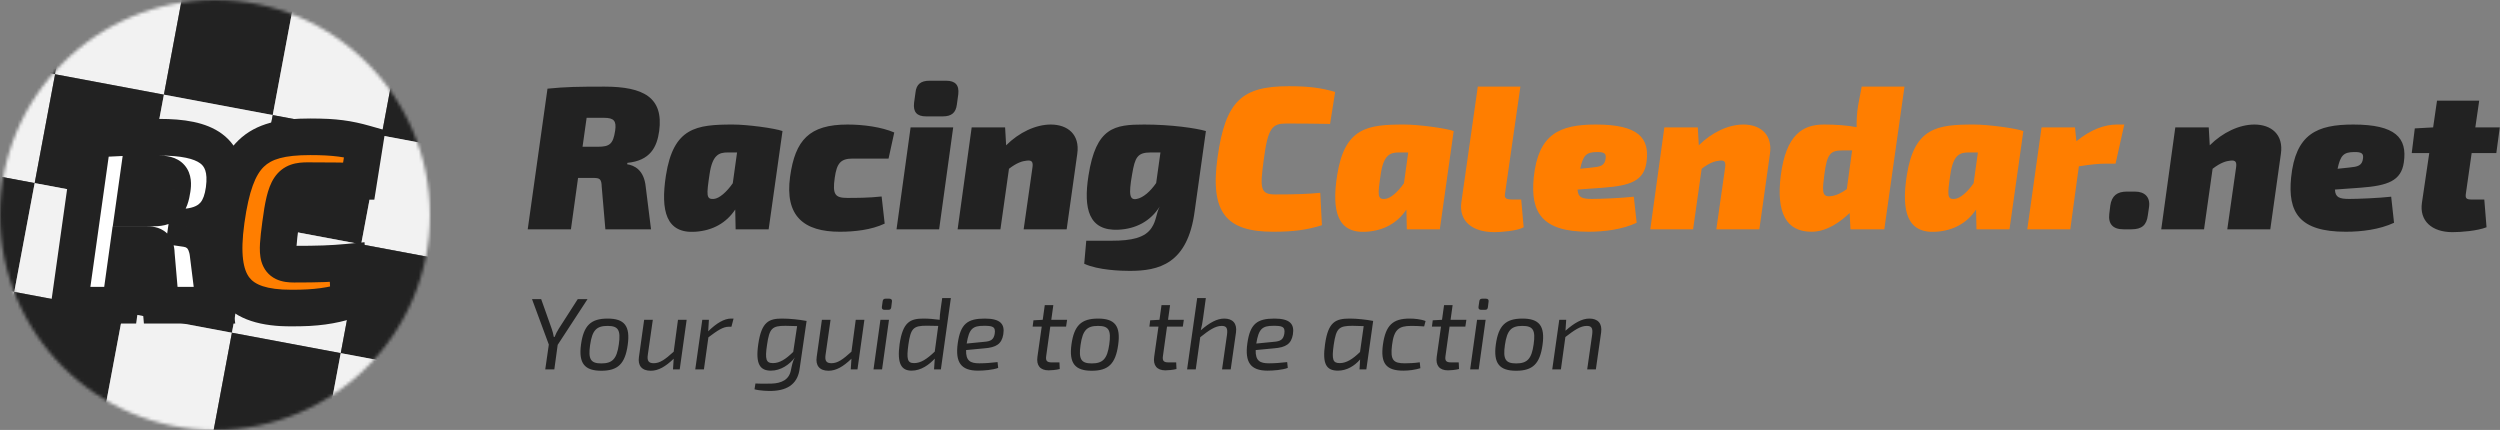
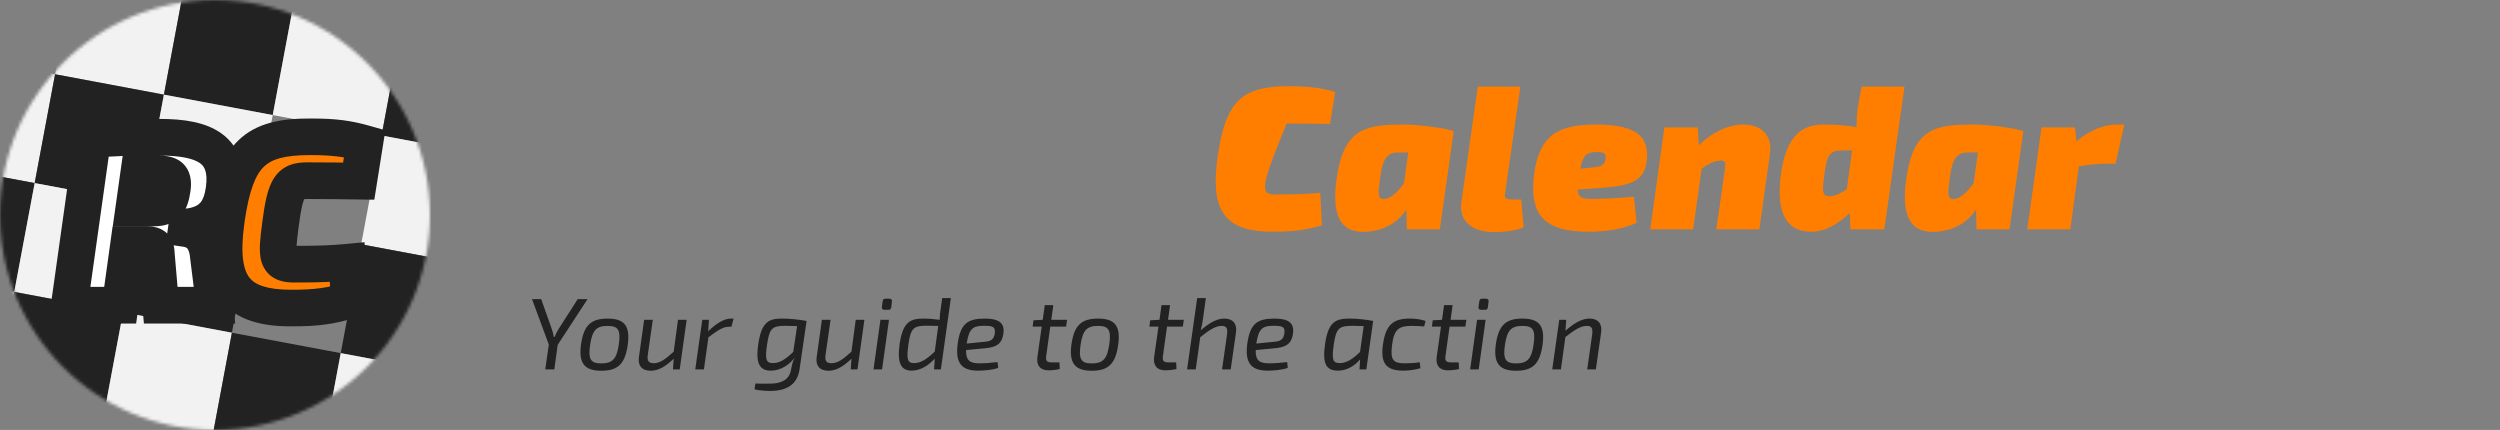
<svg xmlns="http://www.w3.org/2000/svg" width="785" height="135" viewBox="0 0 785 135" fill="none">
  <rect x="0" y="0" width="785" height="135" fill="#808080" stroke="none" />
-   <path d="M206.984 41.152C206.28 46.208 204.168 50.432 197 51.136L196.936 51.584C199.112 51.904 202.248 53.312 202.76 58.688L204.424 72H190.088L188.936 58.624C188.872 56.192 188.296 55.872 186.376 55.872H181.512L179.272 72H165.704L171.912 27.84C177.672 27.264 181.64 27.2 189.768 27.2C202.056 27.2 208.392 30.592 206.984 41.152ZM193.16 41.024C193.608 37.952 192.776 36.992 189.64 36.992H184.2L182.92 46.08H187.72C191.496 46.08 192.52 45.184 193.16 41.024ZM230.156 39.104C234.636 39.104 243.276 40.256 245.708 41.152L241.356 72H230.988L230.86 65.792C228.044 70.016 223.82 72.384 218.38 72.768C209.164 73.408 207.372 66.24 209.1 55.104C211.468 40 218.636 39.104 230.156 39.104ZM224.14 62.464C225.868 62.336 228.236 60.224 230.092 57.536L231.436 47.872H228.492C225.804 47.872 223.692 48.576 222.796 54.72C221.836 61.248 221.708 62.656 224.14 62.464ZM266.142 39.104C271.07 39.104 276.766 39.872 280.798 41.6L279.006 49.792H267.742C263.902 49.792 262.75 51.328 262.11 55.808C261.342 61.12 262.238 62.144 266.078 62.144C268.638 62.144 272.798 62.144 276.83 61.696L277.79 70.208C273.63 72.192 268.318 72.768 263.71 72.768C252.446 72.768 246.366 67.904 248.094 55.424C249.694 43.968 254.11 39.104 266.142 39.104ZM297.062 25.344C299.943 25.344 301.223 26.688 300.903 29.568L300.455 32.832C300.135 35.392 298.791 36.544 296.039 36.544H290.791C287.911 36.544 286.695 35.2 287.015 32.32L287.463 29.056C287.719 26.496 289.127 25.344 291.879 25.344H297.062ZM299.303 40L294.887 72H281.511L285.927 40H299.303ZM329.94 39.104C335.188 39.104 339.156 42.176 338.26 48.32L334.932 72H321.428L324.18 52.672C324.436 50.944 324.116 50.24 322.452 50.432C321.044 50.56 319.316 51.072 316.82 52.992L314.132 72H300.692L305.108 40H315.604L315.924 45.632C319.956 41.6 325.204 39.104 329.94 39.104ZM359.261 39.104C367.837 39.104 375.645 40.256 378.653 41.152L375.133 66.24C372.957 83.008 363.741 85.056 354.717 85.056C352.157 85.056 344.861 84.864 340.445 82.816L341.085 75.584H349.149C355.229 75.584 359.581 74.688 361.629 71.488C363.101 69.312 363.037 67.008 364.125 64.896C361.245 69.44 356.701 71.872 351.197 72.128C341.917 72.576 340.125 65.664 341.789 55.104C344.157 39.936 349.981 39.104 359.261 39.104ZM356.957 62.464C358.941 62.08 361.181 60.16 363.037 57.472L364.381 47.872H361.309C357.085 47.872 356.381 49.472 355.485 54.72C354.333 61.248 354.717 62.912 356.957 62.464ZM670.381 60.16C673.389 60.16 675.245 61.824 674.797 65.024L674.413 67.648C674.029 70.656 672.557 72 669.293 72H666.733C663.405 72 661.933 70.272 662.317 67.136L662.637 64.512C663.085 61.504 664.749 60.16 667.821 60.16H670.381ZM707.878 39.104C713.126 39.104 717.094 42.176 716.198 48.32L712.87 72H699.366L702.118 52.672C702.374 50.944 702.054 50.24 700.39 50.432C698.982 50.56 697.253 51.072 694.758 52.992L692.07 72H678.63L683.046 40H693.542L693.862 45.632C697.894 41.6 703.142 39.104 707.878 39.104ZM738.927 39.104C752.175 39.104 755.951 43.264 754.799 51.008C753.967 56.768 749.807 58.304 741.167 58.944L733.167 59.52C733.295 62.016 734.575 62.464 737.711 62.464C740.335 62.464 746.927 62.208 750.831 61.76L751.727 69.952C747.183 72.064 741.615 72.768 736.559 72.768C721.967 72.768 718.319 66.688 719.407 55.744C720.815 42.048 727.535 39.104 738.927 39.104ZM741.999 49.664C742.127 48.256 741.679 47.68 739.055 47.744C735.919 47.808 734.895 48.768 733.999 52.992L737.647 52.608C740.271 52.352 741.743 52.096 741.999 49.664ZM776.101 48.064L774.309 60.608C774.053 62.272 774.309 62.656 776.293 62.656H780.069L780.773 71.36C777.829 72.512 772.773 72.896 770.085 72.896C763.557 72.896 759.653 69.312 760.485 63.68L762.789 48.064H757.285L758.245 40.32L764.005 40L765.22 31.616H778.469L777.253 40H784.933L783.845 48.064H776.101Z" fill="#222222" />
-   <path d="M404.712 27.072C411.304 27.072 414.951 27.648 419.24 28.864L417.64 38.912C412.968 38.848 409.896 38.784 404.008 38.784C399.464 38.784 398.12 40 396.776 50.432C395.624 59.136 395.688 61.056 400.424 61.056C406.824 61.056 410.472 60.928 414.568 60.544L415.08 70.72C410.344 72.192 406.248 72.768 399.784 72.768C385.064 72.768 379.88 66.816 382.312 49.408C384.808 31.616 389.992 27.072 404.712 27.072ZM440.906 39.104C445.386 39.104 454.026 40.256 456.458 41.152L452.106 72H441.738L441.61 65.792C438.794 70.016 434.57 72.384 429.13 72.768C419.914 73.408 418.122 66.24 419.85 55.104C422.218 40 429.386 39.104 440.906 39.104ZM434.89 62.464C436.618 62.336 438.986 60.224 440.842 57.536L442.186 47.872H439.242C436.554 47.872 434.442 48.576 433.546 54.72C432.586 61.248 432.458 62.656 434.89 62.464ZM477.404 27.2L472.604 60.608C472.284 62.272 472.796 62.656 475.1 62.656H477.66L478.428 71.36C476.38 72.512 471.388 72.896 469.276 72.896C462.108 72.896 458.14 69.312 458.844 63.68L464.028 27.2H477.404ZM501.114 39.104C514.362 39.104 518.138 43.264 516.986 51.008C516.154 56.768 511.994 58.304 503.354 58.944L495.354 59.52C495.482 62.016 496.762 62.464 499.898 62.464C502.522 62.464 509.114 62.208 513.018 61.76L513.914 69.952C509.37 72.064 503.802 72.768 498.746 72.768C484.154 72.768 480.506 66.688 481.594 55.744C483.002 42.048 489.722 39.104 501.114 39.104ZM504.186 49.664C504.314 48.256 503.866 47.68 501.242 47.744C498.106 47.808 497.082 48.768 496.186 52.992L499.834 52.608C502.458 52.352 503.93 52.096 504.186 49.664ZM547.44 39.104C552.688 39.104 556.656 42.176 555.76 48.32L552.432 72H538.928L541.68 52.672C541.936 50.944 541.616 50.24 539.952 50.432C538.544 50.56 536.816 51.072 534.32 52.992L531.632 72H518.192L522.608 40H533.104L533.424 45.632C537.456 41.6 542.704 39.104 547.44 39.104ZM584.569 27.2H598.009L591.673 72H581.049L580.793 66.88C577.977 69.568 573.689 72.768 568.825 72.768C560.889 72.768 557.689 66.88 559.161 55.104C560.825 42.24 566.073 39.104 572.729 39.104C576.441 39.104 580.025 39.36 582.969 39.936C582.969 37.824 583.033 35.712 583.417 33.28L584.569 27.2ZM572.857 54.72C572.281 59.328 571.897 61.824 574.521 61.632C576.569 61.504 578.361 60.48 579.897 59.392L581.561 47.232H578.553C574.777 47.232 573.689 48.256 572.857 54.72ZM619.781 39.104C624.261 39.104 632.901 40.256 635.333 41.152L630.981 72H620.613L620.485 65.792C617.669 70.016 613.445 72.384 608.005 72.768C598.789 73.408 596.997 66.24 598.725 55.104C601.093 40 608.261 39.104 619.781 39.104ZM613.765 62.464C615.493 62.336 617.861 60.224 619.717 57.536L621.061 47.872H618.117C615.429 47.872 613.317 48.576 612.421 54.72C611.461 61.248 611.333 62.656 613.765 62.464ZM664.727 39.104H667.031L664.279 51.392H661.271C659.095 51.392 656.791 51.584 652.759 52.224L650.071 72H636.567L641.047 40H651.543L651.991 44.352C656.407 40.704 660.823 39.104 664.727 39.104Z" fill="#FF7E00" />
+   <path d="M404.712 27.072C411.304 27.072 414.951 27.648 419.24 28.864L417.64 38.912C412.968 38.848 409.896 38.784 404.008 38.784C395.624 59.136 395.688 61.056 400.424 61.056C406.824 61.056 410.472 60.928 414.568 60.544L415.08 70.72C410.344 72.192 406.248 72.768 399.784 72.768C385.064 72.768 379.88 66.816 382.312 49.408C384.808 31.616 389.992 27.072 404.712 27.072ZM440.906 39.104C445.386 39.104 454.026 40.256 456.458 41.152L452.106 72H441.738L441.61 65.792C438.794 70.016 434.57 72.384 429.13 72.768C419.914 73.408 418.122 66.24 419.85 55.104C422.218 40 429.386 39.104 440.906 39.104ZM434.89 62.464C436.618 62.336 438.986 60.224 440.842 57.536L442.186 47.872H439.242C436.554 47.872 434.442 48.576 433.546 54.72C432.586 61.248 432.458 62.656 434.89 62.464ZM477.404 27.2L472.604 60.608C472.284 62.272 472.796 62.656 475.1 62.656H477.66L478.428 71.36C476.38 72.512 471.388 72.896 469.276 72.896C462.108 72.896 458.14 69.312 458.844 63.68L464.028 27.2H477.404ZM501.114 39.104C514.362 39.104 518.138 43.264 516.986 51.008C516.154 56.768 511.994 58.304 503.354 58.944L495.354 59.52C495.482 62.016 496.762 62.464 499.898 62.464C502.522 62.464 509.114 62.208 513.018 61.76L513.914 69.952C509.37 72.064 503.802 72.768 498.746 72.768C484.154 72.768 480.506 66.688 481.594 55.744C483.002 42.048 489.722 39.104 501.114 39.104ZM504.186 49.664C504.314 48.256 503.866 47.68 501.242 47.744C498.106 47.808 497.082 48.768 496.186 52.992L499.834 52.608C502.458 52.352 503.93 52.096 504.186 49.664ZM547.44 39.104C552.688 39.104 556.656 42.176 555.76 48.32L552.432 72H538.928L541.68 52.672C541.936 50.944 541.616 50.24 539.952 50.432C538.544 50.56 536.816 51.072 534.32 52.992L531.632 72H518.192L522.608 40H533.104L533.424 45.632C537.456 41.6 542.704 39.104 547.44 39.104ZM584.569 27.2H598.009L591.673 72H581.049L580.793 66.88C577.977 69.568 573.689 72.768 568.825 72.768C560.889 72.768 557.689 66.88 559.161 55.104C560.825 42.24 566.073 39.104 572.729 39.104C576.441 39.104 580.025 39.36 582.969 39.936C582.969 37.824 583.033 35.712 583.417 33.28L584.569 27.2ZM572.857 54.72C572.281 59.328 571.897 61.824 574.521 61.632C576.569 61.504 578.361 60.48 579.897 59.392L581.561 47.232H578.553C574.777 47.232 573.689 48.256 572.857 54.72ZM619.781 39.104C624.261 39.104 632.901 40.256 635.333 41.152L630.981 72H620.613L620.485 65.792C617.669 70.016 613.445 72.384 608.005 72.768C598.789 73.408 596.997 66.24 598.725 55.104C601.093 40 608.261 39.104 619.781 39.104ZM613.765 62.464C615.493 62.336 617.861 60.224 619.717 57.536L621.061 47.872H618.117C615.429 47.872 613.317 48.576 612.421 54.72C611.461 61.248 611.333 62.656 613.765 62.464ZM664.727 39.104H667.031L664.279 51.392H661.271C659.095 51.392 656.791 51.584 652.759 52.224L650.071 72H636.567L641.047 40H651.543L651.991 44.352C656.407 40.704 660.823 39.104 664.727 39.104Z" fill="#FF7E00" />
  <mask id="mask0_26_636" style="mask-type:alpha" maskUnits="userSpaceOnUse" x="0" y="0" width="135" height="135">
    <circle cx="67.5" cy="67.5" r="67.5" fill="#222222" />
  </mask>
  <g mask="url(#mask0_26_636)">
-     <rect x="-10.471" y="-17.267" width="34.768" height="34.768" transform="rotate(10.622 -10.471 -17.267)" fill="#222222" />
    <rect x="23.701" y="-10.859" width="34.768" height="34.768" transform="rotate(10.622 23.701 -10.859)" fill="#F2F2F2" />
    <rect x="57.873" y="-4.45" width="34.768" height="34.768" transform="rotate(10.622 57.873 -4.45)" fill="#222222" />
    <rect x="92.045" y="1.958" width="34.768" height="34.768" transform="rotate(10.622 92.045 1.958)" fill="#F2F2F2" />
    <rect x="126.218" y="8.367" width="34.768" height="34.768" transform="rotate(10.622 126.218 8.367)" fill="#222222" />
    <rect x="-16.879" y="16.905" width="34.768" height="34.768" transform="rotate(10.622 -16.879 16.905)" fill="#F2F2F2" />
    <rect x="17.293" y="23.313" width="34.768" height="34.768" transform="rotate(10.622 17.293 23.313)" fill="#222222" />
    <rect x="51.465" y="29.722" width="34.768" height="34.768" transform="rotate(10.622 51.465 29.722)" fill="#F2F2F2" />
-     <rect x="85.637" y="36.13" width="34.768" height="34.768" transform="rotate(10.622 85.637 36.13)" fill="#222222" />
    <rect x="119.809" y="42.539" width="34.768" height="34.768" transform="rotate(10.622 119.809 42.539)" fill="#F2F2F2" />
    <rect x="-23.288" y="51.077" width="34.768" height="34.768" transform="rotate(10.622 -23.288 51.077)" fill="#222222" />
    <rect x="10.884" y="57.485" width="34.768" height="34.768" transform="rotate(10.622 10.884 57.485)" fill="#F2F2F2" />
    <rect x="45.056" y="63.894" width="34.768" height="34.768" transform="rotate(10.622 45.056 63.894)" fill="#222222" />
-     <rect x="79.228" y="70.302" width="34.768" height="34.768" transform="rotate(10.622 79.228 70.302)" fill="#F2F2F2" />
    <rect x="113.4" y="76.711" width="34.768" height="34.768" transform="rotate(10.622 113.4 76.711)" fill="#222222" />
    <rect x="-29.696" y="85.249" width="34.768" height="34.768" transform="rotate(10.622 -29.696 85.249)" fill="#F2F2F2" />
    <rect x="4.476" y="91.657" width="34.768" height="34.768" transform="rotate(10.622 4.476 91.657)" fill="#222222" />
    <rect x="38.648" y="98.066" width="34.768" height="34.768" transform="rotate(10.622 38.648 98.066)" fill="#F2F2F2" />
    <rect x="72.819" y="104.474" width="34.768" height="34.768" transform="rotate(10.622 72.819 104.474)" fill="#222222" />
    <rect x="106.991" y="110.883" width="34.768" height="34.768" transform="rotate(10.622 106.991 110.883)" fill="#F2F2F2" />
  </g>
  <mask id="path-23-outside-1_26_636" maskUnits="userSpaceOnUse" x="14.931" y="36.837" width="107" height="66" fill="black">
    <rect fill="white" x="14.931" y="36.837" width="107" height="66" />
    <path d="M70.359 59.519C69.531 65.472 67.044 70.445 58.605 71.273L58.53 71.801C61.092 72.178 64.784 73.835 65.386 80.165L67.346 95.837H50.467L49.111 80.089C49.036 77.226 48.358 76.849 46.097 76.849H40.371L37.733 95.837H21.759L29.068 43.846C35.85 43.168 40.521 43.093 50.091 43.093C64.558 43.093 72.017 47.087 70.359 59.519ZM54.084 59.368C54.612 55.752 53.632 54.621 49.94 54.621H43.535L42.028 65.321H47.679C52.125 65.321 53.331 64.266 54.084 59.368Z" />
-     <path d="M97.414 42.942C105.175 42.942 109.47 43.62 114.519 45.052L112.635 56.882C107.134 56.806 103.518 56.731 96.586 56.731C91.236 56.731 89.653 58.163 88.071 70.445C86.715 80.692 86.79 82.953 92.366 82.953C99.901 82.953 104.196 82.802 109.018 82.35L109.621 94.33C104.045 96.063 99.223 96.741 91.613 96.741C74.282 96.741 68.179 89.734 71.042 69.239C73.981 48.292 80.084 42.942 97.414 42.942Z" />
  </mask>
  <path d="M70.359 59.519C69.531 65.472 67.044 70.445 58.605 71.273L58.53 71.801C61.092 72.178 64.784 73.835 65.386 80.165L67.346 95.837H50.467L49.111 80.089C49.036 77.226 48.358 76.849 46.097 76.849H40.371L37.733 95.837H21.759L29.068 43.846C35.85 43.168 40.521 43.093 50.091 43.093C64.558 43.093 72.017 47.087 70.359 59.519ZM54.084 59.368C54.612 55.752 53.632 54.621 49.94 54.621H43.535L42.028 65.321H47.679C52.125 65.321 53.331 64.266 54.084 59.368Z" fill="white" />
  <path d="M97.414 42.942C105.175 42.942 109.47 43.62 114.519 45.052L112.635 56.882C107.134 56.806 103.518 56.731 96.586 56.731C91.236 56.731 89.653 58.163 88.071 70.445C86.715 80.692 86.79 82.953 92.366 82.953C99.901 82.953 104.196 82.802 109.018 82.35L109.621 94.33C104.045 96.063 99.223 96.741 91.613 96.741C74.282 96.741 68.179 89.734 71.042 69.239C73.981 48.292 80.084 42.942 97.414 42.942Z" fill="#FF7E00" />
  <path d="M70.359 59.519L76.06 60.313L76.063 60.296L76.065 60.28L70.359 59.519ZM58.605 71.273L58.042 65.545L53.546 65.987L52.907 70.46L58.605 71.273ZM58.53 71.801L52.832 70.987L52.021 76.662L57.692 77.496L58.53 71.801ZM65.386 80.165L59.657 80.71L59.665 80.795L59.675 80.879L65.386 80.165ZM67.346 95.837V101.593H73.866L73.057 95.123L67.346 95.837ZM50.467 95.837L44.733 96.331L45.186 101.593H50.467V95.837ZM49.111 80.089L43.357 80.241L43.362 80.412L43.377 80.583L49.111 80.089ZM40.371 76.849V71.094H35.359L34.67 76.058L40.371 76.849ZM37.733 95.837V101.593H42.745L43.434 96.629L37.733 95.837ZM21.759 95.837L16.06 95.036L15.138 101.593H21.759V95.837ZM29.068 43.846L28.496 38.119L23.998 38.569L23.369 43.045L29.068 43.846ZM54.084 59.368L59.773 60.244L59.776 60.221L59.78 60.199L54.084 59.368ZM43.535 54.621V48.866H38.533L37.836 53.819L43.535 54.621ZM42.028 65.321L36.329 64.518L35.405 71.077H42.028V65.321ZM64.659 58.725C64.307 61.248 63.7 62.709 62.953 63.587C62.349 64.297 61.133 65.242 58.042 65.545L59.168 77.002C64.516 76.476 68.763 74.52 71.719 71.049C74.532 67.745 75.583 63.743 76.06 60.313L64.659 58.725ZM52.907 70.46L52.832 70.987L64.228 72.615L64.303 72.088L52.907 70.46ZM57.692 77.496C58.205 77.571 58.526 77.731 58.728 77.924C58.859 78.048 59.461 78.657 59.657 80.71L71.116 79.619C70.709 75.343 69.164 71.959 66.657 69.578C64.222 67.264 61.417 66.408 59.367 66.106L57.692 77.496ZM59.675 80.879L61.634 96.551L73.057 95.123L71.098 79.451L59.675 80.879ZM67.346 90.081H50.467V101.593H67.346V90.081ZM56.202 95.343L54.846 79.595L43.377 80.583L44.733 96.331L56.202 95.343ZM54.865 79.938C54.842 79.065 54.77 78.018 54.51 76.979C54.239 75.893 53.682 74.489 52.451 73.284C51.2 72.058 49.772 71.546 48.69 71.319C47.697 71.111 46.736 71.094 46.097 71.094V82.605C46.588 82.605 46.56 82.634 46.332 82.587C46.016 82.52 45.185 82.281 44.396 81.507C43.627 80.754 43.395 79.981 43.342 79.771C43.302 79.608 43.343 79.682 43.357 80.241L54.865 79.938ZM46.097 71.094H40.371V82.605H46.097V71.094ZM34.67 76.058L32.032 95.045L43.434 96.629L46.072 77.641L34.67 76.058ZM37.733 90.081H21.759V101.593H37.733V90.081ZM27.459 96.638L34.768 44.648L23.369 43.045L16.06 95.036L27.459 96.638ZM29.641 49.574C36.121 48.926 40.554 48.849 50.091 48.849V37.337C40.489 37.337 35.578 37.411 28.496 38.119L29.641 49.574ZM50.091 48.849C57.136 48.849 60.978 49.893 62.859 51.279C64.059 52.162 65.315 53.805 64.654 58.758L76.065 60.28C77.062 52.801 75.417 46.23 69.685 42.009C64.634 38.289 57.513 37.337 50.091 37.337V48.849ZM59.78 60.199C60.051 58.338 60.422 54.711 57.933 51.856C55.46 49.019 51.829 48.866 49.94 48.866V60.377C50.633 60.377 50.816 60.438 50.721 60.412C50.568 60.371 49.89 60.149 49.256 59.421C48.618 58.69 48.487 57.979 48.465 57.801C48.452 57.689 48.487 57.864 48.389 58.538L59.78 60.199ZM49.94 48.866H43.535V60.377H49.94V48.866ZM37.836 53.819L36.329 64.518L47.728 66.124L49.235 55.424L37.836 53.819ZM42.028 71.077H47.679V59.565H42.028V71.077ZM47.679 71.077C49.965 71.077 53.449 70.917 56.165 68.415C58.739 66.045 59.402 62.653 59.773 60.244L48.395 58.493C48.315 59.013 48.238 59.422 48.164 59.748C48.089 60.074 48.026 60.275 47.986 60.385C47.907 60.601 47.974 60.31 48.367 59.947C48.557 59.772 48.754 59.646 48.922 59.563C49.08 59.486 49.17 59.468 49.139 59.475C49.103 59.483 48.977 59.509 48.721 59.53C48.466 59.551 48.129 59.565 47.679 59.565V71.077ZM114.519 45.052L120.203 45.957L121.007 40.909L116.089 39.515L114.519 45.052ZM112.635 56.882L112.556 62.637L117.536 62.705L118.319 57.787L112.635 56.882ZM88.071 70.445L93.777 71.2L93.779 71.19L93.78 71.18L88.071 70.445ZM109.018 82.35L114.767 82.061L114.465 76.058L108.481 76.619L109.018 82.35ZM109.621 94.33L111.329 99.827L115.594 98.501L115.37 94.041L109.621 94.33ZM71.042 69.239L65.342 68.439L65.342 68.443L71.042 69.239ZM97.414 48.698C104.713 48.698 108.473 49.32 112.948 50.59L116.089 39.515C110.468 37.92 105.638 37.187 97.414 37.187V48.698ZM108.834 44.147L106.951 55.977L118.319 57.787L120.203 45.957L108.834 44.147ZM112.714 51.127C107.235 51.051 103.568 50.975 96.586 50.975V62.487C103.468 62.487 107.034 62.562 112.556 62.637L112.714 51.127ZM96.586 50.975C95.112 50.975 93.195 51.053 91.308 51.718C89.17 52.472 87.427 53.839 86.126 55.789C84.954 57.549 84.245 59.628 83.725 61.755C83.195 63.929 82.767 66.571 82.363 69.709L93.78 71.18C94.167 68.177 94.53 66.035 94.908 64.486C95.298 62.89 95.616 62.309 95.705 62.175C95.724 62.147 95.666 62.239 95.513 62.359C95.355 62.482 95.208 62.549 95.134 62.575C95.097 62.588 95.384 62.487 96.586 62.487V50.975ZM82.365 69.689C82.028 72.235 81.751 74.495 81.64 76.387C81.535 78.183 81.532 80.254 82.1 82.175C82.774 84.454 84.241 86.459 86.648 87.622C88.632 88.581 90.768 88.708 92.366 88.708V77.197C91.176 77.197 91.212 77.042 91.656 77.257C91.968 77.407 92.348 77.674 92.674 78.077C92.986 78.462 93.105 78.795 93.138 78.908C93.16 78.982 93.044 78.567 93.132 77.058C93.215 75.644 93.436 73.778 93.777 71.2L82.365 69.689ZM92.366 88.708C99.988 88.708 104.482 88.556 109.555 88.081L108.481 76.619C103.91 77.048 99.814 77.197 92.366 77.197V88.708ZM103.27 82.639L103.872 94.62L115.37 94.041L114.767 82.061L103.27 82.639ZM107.913 88.834C103.003 90.36 98.776 90.986 91.613 90.986V102.497C99.67 102.497 105.087 101.767 111.329 99.827L107.913 88.834ZM91.613 90.986C83.388 90.986 79.935 89.26 78.309 87.156C76.5 84.816 75.344 80.046 76.743 70.035L65.342 68.443C63.877 78.927 64.341 87.908 69.201 94.196C74.243 100.719 82.507 102.497 91.613 102.497V90.986ZM76.742 70.039C78.192 59.705 80.274 54.867 82.849 52.358C85.222 50.045 89.098 48.698 97.414 48.698V37.187C88.401 37.187 80.56 38.515 74.814 44.113C69.27 49.516 66.831 57.826 65.342 68.439L76.742 70.039Z" fill="#222222" mask="url(#path-23-outside-1_26_636)" />
  <path d="M184.488 93.92L175.112 108.288L174.056 116H171.208L172.328 108.192L167.048 93.92H169.928L173.256 103.296C173.512 104.064 173.768 104.96 173.896 105.792H174.152C174.44 104.992 174.984 103.936 175.464 103.2L181.416 93.92H184.488ZM190.793 100.032C196.041 100.032 197.961 102.304 197.097 108.352C196.265 114.24 194.025 116.416 188.809 116.416C183.625 116.416 181.609 114.144 182.441 108.128C183.273 102.24 185.481 100.032 190.793 100.032ZM190.793 102.336C187.369 102.336 185.961 103.584 185.289 108.352C184.649 112.8 185.481 114.112 188.809 114.112C192.297 114.112 193.673 112.704 194.313 108.128C194.953 103.616 194.121 102.336 190.793 102.336ZM212.887 100.416H215.607L213.431 116H211.319L211.543 112.64C208.951 115.136 206.711 116.416 204.343 116.416C201.495 116.416 200.215 114.752 200.631 112.064L202.263 100.416H204.983L203.415 111.392C203.127 113.312 203.671 114.048 205.271 114.048C207.223 114.048 208.855 112.864 211.543 110.432L212.887 100.416ZM229.54 100.032H230.34L229.668 102.592H228.868C227.012 102.592 225.252 103.808 222.436 105.92L221.028 116H218.308L220.516 100.416H222.596L222.372 104.032C224.964 101.472 227.428 100.032 229.54 100.032ZM253.206 100.768H253.27L251.094 115.712C250.582 119.936 247.958 122.624 242.23 122.752C241.398 122.784 238.614 122.72 236.918 122.24L237.206 120.416C238.549 120.48 239.862 120.512 242.262 120.448C245.302 120.352 247.766 119.296 248.342 116.256C248.662 114.752 248.886 113.376 249.622 112.224C247.862 114.528 245.142 116.384 242.07 116.384C238.742 116.384 237.142 114.464 238.102 108.032C239.126 100.992 241.494 100.032 245.59 100.032C247.99 100.032 250.998 100.352 253.206 100.768ZM242.71 114.016C244.79 114.016 246.742 112.8 249.078 110.496L250.294 102.4C248.726 102.336 247.446 102.304 246.614 102.304C242.454 102.304 241.59 103.072 240.854 108.256C240.15 112.896 240.566 114.016 242.71 114.016ZM268.7 100.416H271.42L269.244 116H267.132L267.356 112.64C264.764 115.136 262.524 116.416 260.156 116.416C257.308 116.416 256.028 114.752 256.444 112.064L258.076 100.416H260.796L259.228 111.392C258.94 113.312 259.484 114.048 261.084 114.048C263.036 114.048 264.668 112.864 267.356 110.432L268.7 100.416ZM279.304 93.792C279.88 93.792 280.168 94.176 280.072 94.688L279.848 96.512C279.752 97.056 279.528 97.28 278.952 97.28H277.704C277.128 97.28 276.84 96.96 276.904 96.384L277.16 94.592C277.224 94.08 277.48 93.792 278.024 93.792H279.304ZM279.144 100.416L276.968 116H274.28L276.456 100.416H279.144ZM295.851 93.6H298.571L295.435 116H293.291L293.515 112.608C291.787 114.496 289.227 116.384 286.251 116.384C283.083 116.384 281.611 114.272 282.475 108.032C283.499 101.056 285.835 100.032 289.995 100.032C291.563 100.032 293.387 100.192 295.051 100.416C295.083 99.424 295.147 98.528 295.307 97.44L295.851 93.6ZM287.019 114.016C289.099 114.016 290.955 112.832 293.515 110.4L294.603 102.336C293.067 102.304 291.851 102.272 291.019 102.272C286.827 102.272 285.963 103.008 285.227 108.256C284.619 112.736 284.907 114.016 287.019 114.016ZM309.236 100.032C314.132 100.032 315.572 101.76 315.028 105.024C314.516 108.032 312.788 109.088 309.108 109.376L303.348 109.92C303.252 113.344 304.724 114.08 307.508 114.08C309.236 114.08 311.508 113.92 313.236 113.696L313.428 115.52C311.796 116.16 308.884 116.384 307.06 116.384C301.684 116.384 299.924 113.696 300.724 107.84C301.588 101.696 303.764 100.032 309.236 100.032ZM312.34 104.8C312.724 102.432 311.444 102.304 308.884 102.304C305.46 102.304 304.276 103.2 303.54 107.872L309.076 107.328C311.156 107.168 312.02 106.624 312.34 104.8ZM329.786 102.56L328.506 111.776C328.282 113.28 328.73 113.792 330.234 113.792H332.666L332.762 115.872C331.738 116.16 329.978 116.288 329.274 116.288C326.586 116.288 325.37 114.72 325.754 112.032L327.098 102.56H324.25L324.506 100.576L327.418 100.416L328.058 95.808H330.746L330.106 100.416H335.066L334.746 102.56H329.786ZM344.793 100.032C350.041 100.032 351.961 102.304 351.097 108.352C350.265 114.24 348.025 116.416 342.809 116.416C337.625 116.416 335.609 114.144 336.441 108.128C337.273 102.24 339.481 100.032 344.793 100.032ZM344.793 102.336C341.369 102.336 339.961 103.584 339.289 108.352C338.649 112.8 339.481 114.112 342.809 114.112C346.297 114.112 347.673 112.704 348.313 108.128C348.953 103.616 348.121 102.336 344.793 102.336ZM366.443 102.56L365.163 111.776C364.939 113.28 365.387 113.792 366.891 113.792H369.323L369.419 115.872C368.395 116.16 366.635 116.288 365.931 116.288C363.243 116.288 362.027 114.72 362.411 112.032L363.755 102.56H360.907L361.163 100.576L364.075 100.416L364.715 95.808H367.403L366.763 100.416H371.723L371.403 102.56H366.443ZM384.425 100.032C387.017 100.032 388.489 101.504 388.105 104.352L386.441 116H383.721L385.289 105.024C385.545 102.976 385.065 102.336 383.593 102.336C381.609 102.336 379.689 103.648 376.873 105.888L375.465 116H372.745L375.913 93.6H378.633L377.769 99.872C377.609 101.216 377.321 102.656 377.033 103.712C379.817 101.312 382.121 100.032 384.425 100.032ZM400.173 100.032C405.069 100.032 406.509 101.76 405.965 105.024C405.453 108.032 403.725 109.088 400.045 109.376L394.285 109.92C394.189 113.344 395.661 114.08 398.445 114.08C400.173 114.08 402.445 113.92 404.173 113.696L404.365 115.52C402.733 116.16 399.821 116.384 397.997 116.384C392.621 116.384 390.861 113.696 391.661 107.84C392.525 101.696 394.701 100.032 400.173 100.032ZM403.277 104.8C403.661 102.432 402.381 102.304 399.821 102.304C396.397 102.304 395.213 103.2 394.477 107.872L400.013 107.328C402.093 107.168 402.957 106.624 403.277 104.8ZM423.845 100.032C426.086 100.032 428.998 100.352 431.174 100.768L429.03 116H426.886L427.078 112.864C425.35 114.88 422.885 116.384 420.134 116.384C416.422 116.384 415.174 114.272 416.07 108.032C417.062 101.024 419.398 100.032 423.845 100.032ZM420.678 114.016C422.758 114.016 424.742 112.768 427.046 110.528L428.198 102.4C426.662 102.336 425.414 102.304 424.678 102.304C420.39 102.304 419.558 103.072 418.79 108.256C418.118 112.96 418.534 114.016 420.678 114.016ZM442.637 100.032C444.109 100.032 446.189 100.224 447.629 100.8L447.181 102.496C445.805 102.368 444.077 102.336 443.085 102.336C439.277 102.336 437.709 103.424 437.101 108.32C436.493 113.12 437.517 114.08 441.133 114.08C442.157 114.08 444.205 114.016 445.805 113.76L445.997 115.616C444.365 116.128 442.381 116.384 440.653 116.384C435.181 116.384 433.421 114.048 434.253 108.096C435.117 102.144 437.325 100.032 442.637 100.032ZM455.161 102.56L453.881 111.776C453.657 113.28 454.105 113.792 455.609 113.792H458.041L458.137 115.872C457.113 116.16 455.353 116.288 454.649 116.288C451.961 116.288 450.745 114.72 451.129 112.032L452.473 102.56H449.625L449.881 100.576L452.793 100.416L453.433 95.808H456.121L455.481 100.416H460.441L460.121 102.56H455.161ZM466.648 93.792C467.224 93.792 467.512 94.176 467.416 94.688L467.192 96.512C467.096 97.056 466.872 97.28 466.296 97.28H465.048C464.472 97.28 464.184 96.96 464.248 96.384L464.504 94.592C464.568 94.08 464.824 93.792 465.368 93.792H466.648ZM466.488 100.416L464.312 116H461.624L463.8 100.416H466.488ZM478.043 100.032C483.291 100.032 485.211 102.304 484.347 108.352C483.515 114.24 481.275 116.416 476.059 116.416C470.875 116.416 468.859 114.144 469.691 108.128C470.523 102.24 472.731 100.032 478.043 100.032ZM478.043 102.336C474.619 102.336 473.211 103.584 472.539 108.352C471.899 112.8 472.731 114.112 476.059 114.112C479.547 114.112 480.923 112.704 481.563 108.128C482.203 103.616 481.371 102.336 478.043 102.336ZM499.081 100.032C501.673 100.032 503.145 101.504 502.761 104.352L501.097 116H498.377L499.945 105.024C500.201 102.976 499.721 102.336 498.249 102.336C496.265 102.336 494.345 103.648 491.529 105.824L490.121 116H487.401L489.609 100.416H491.785L491.561 103.84C494.409 101.344 496.745 100.032 499.081 100.032Z" fill="#222222" />
</svg>